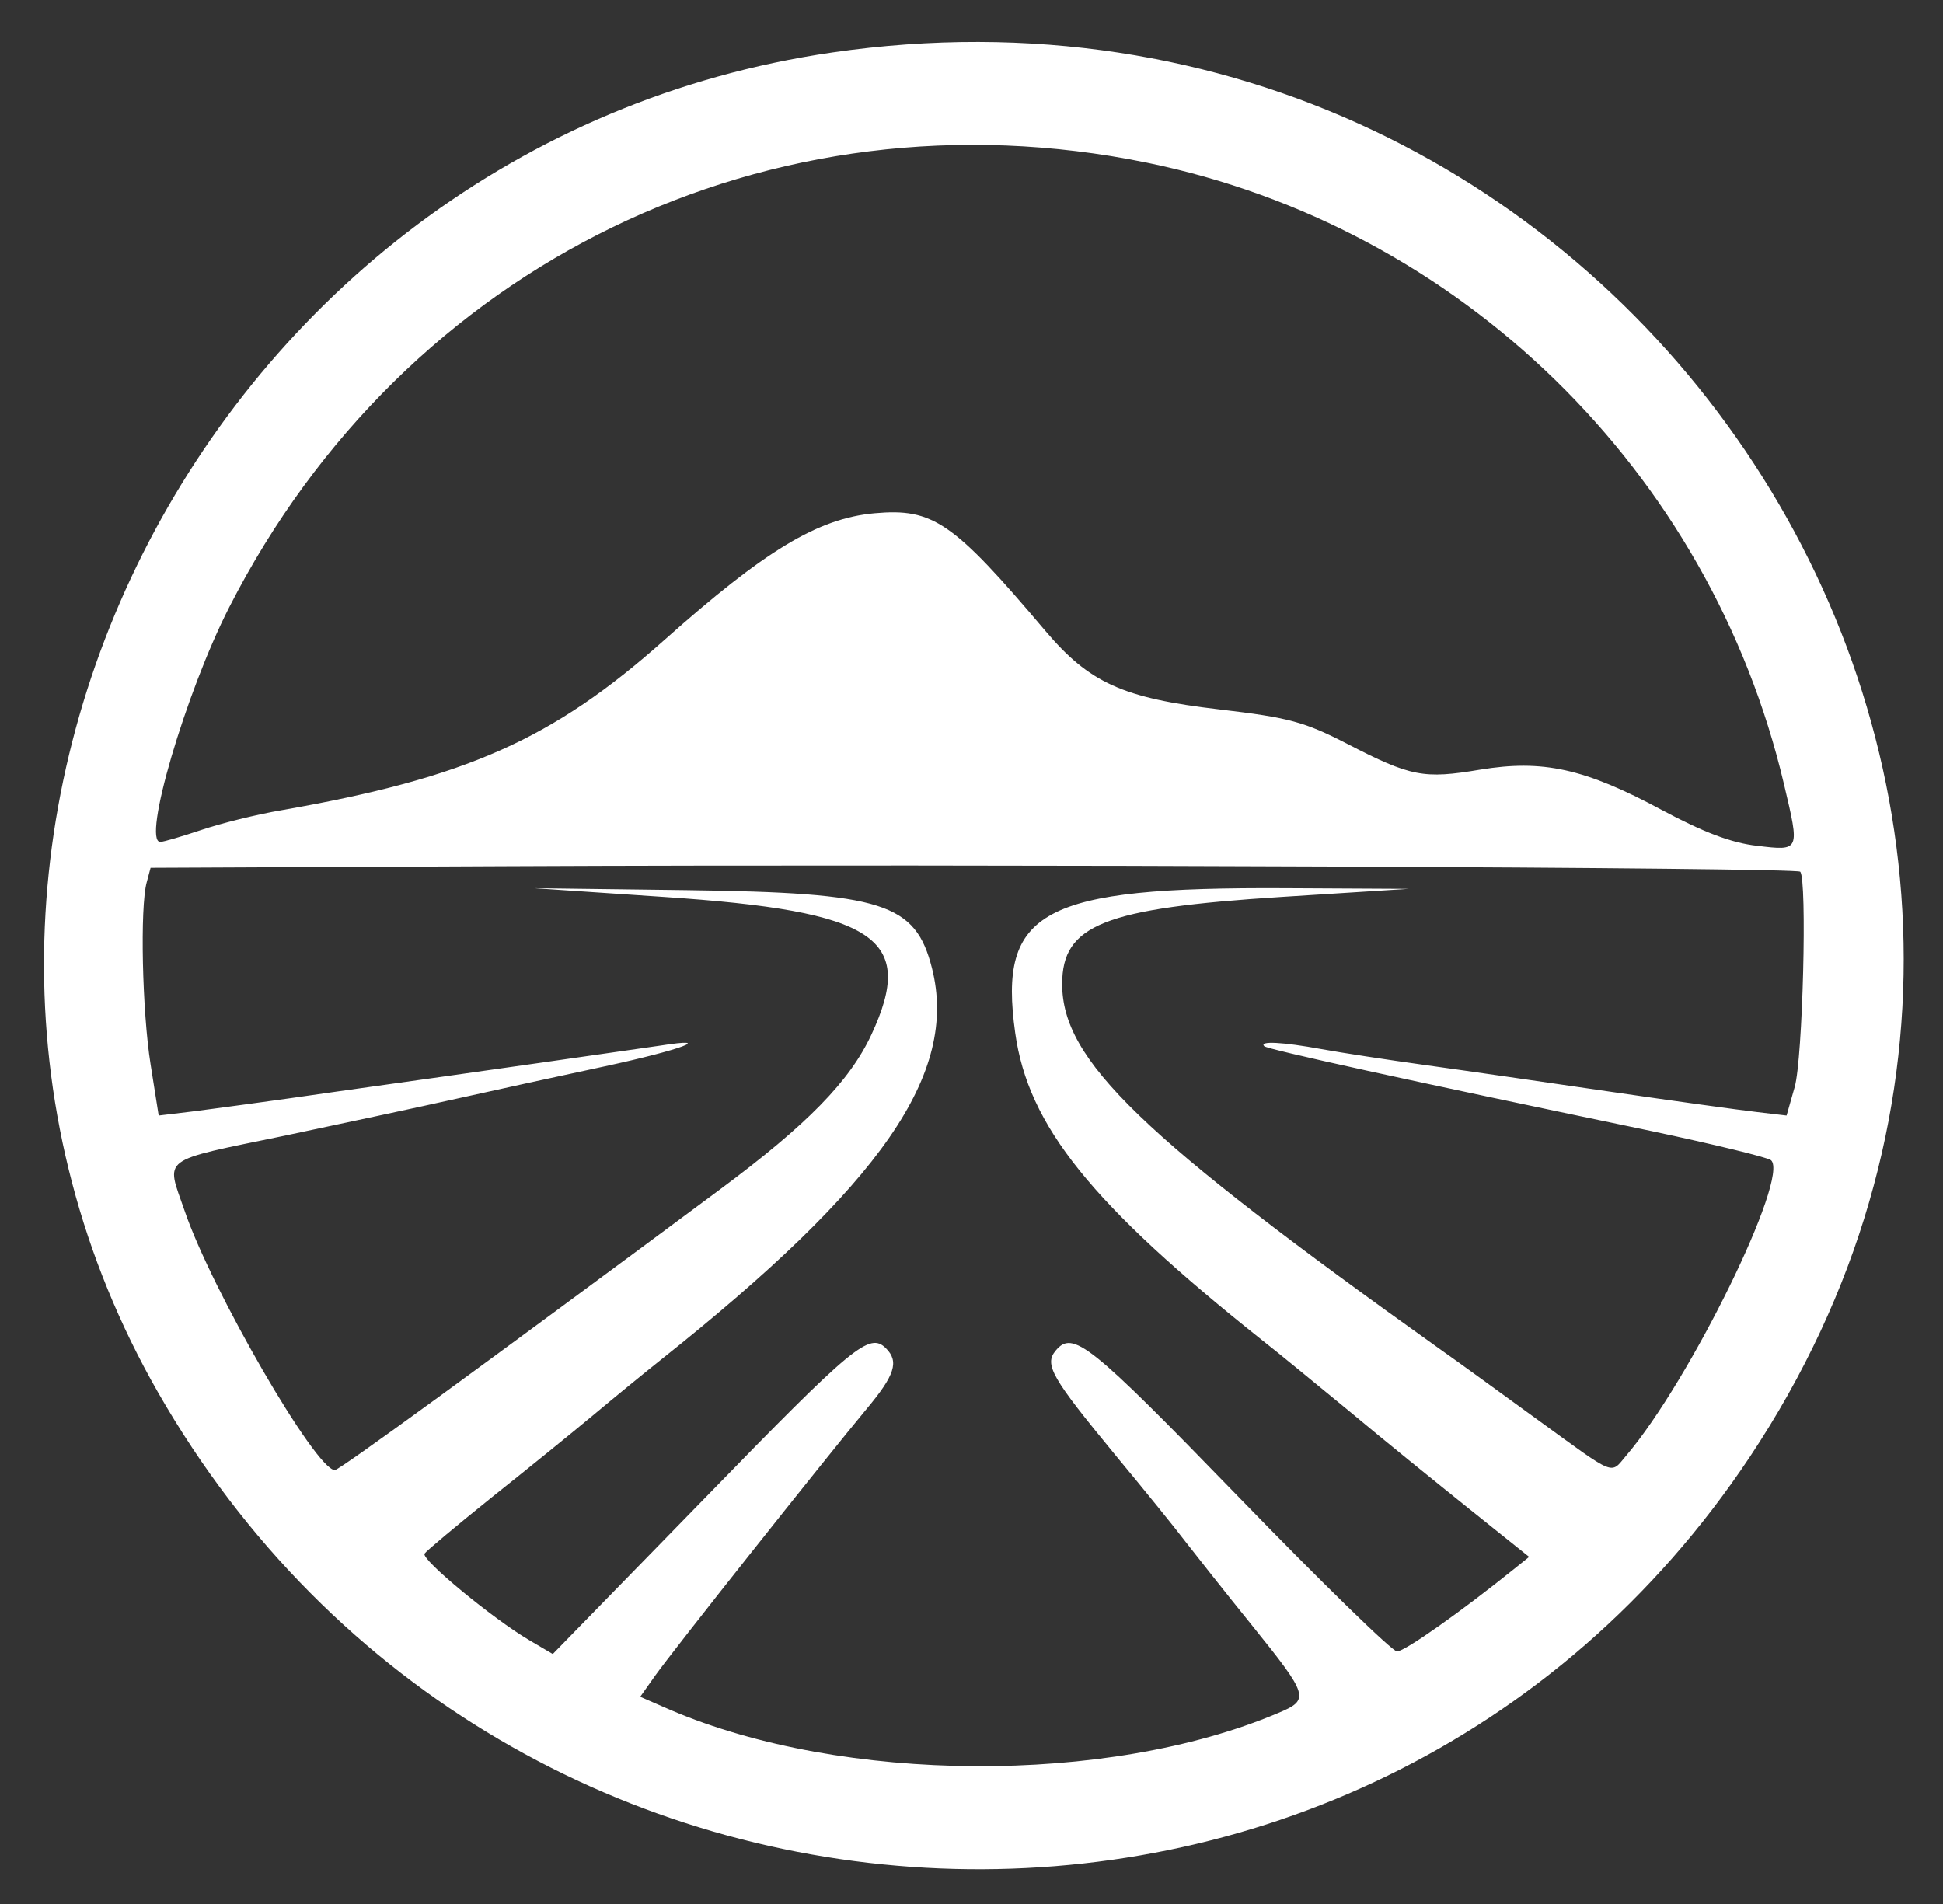
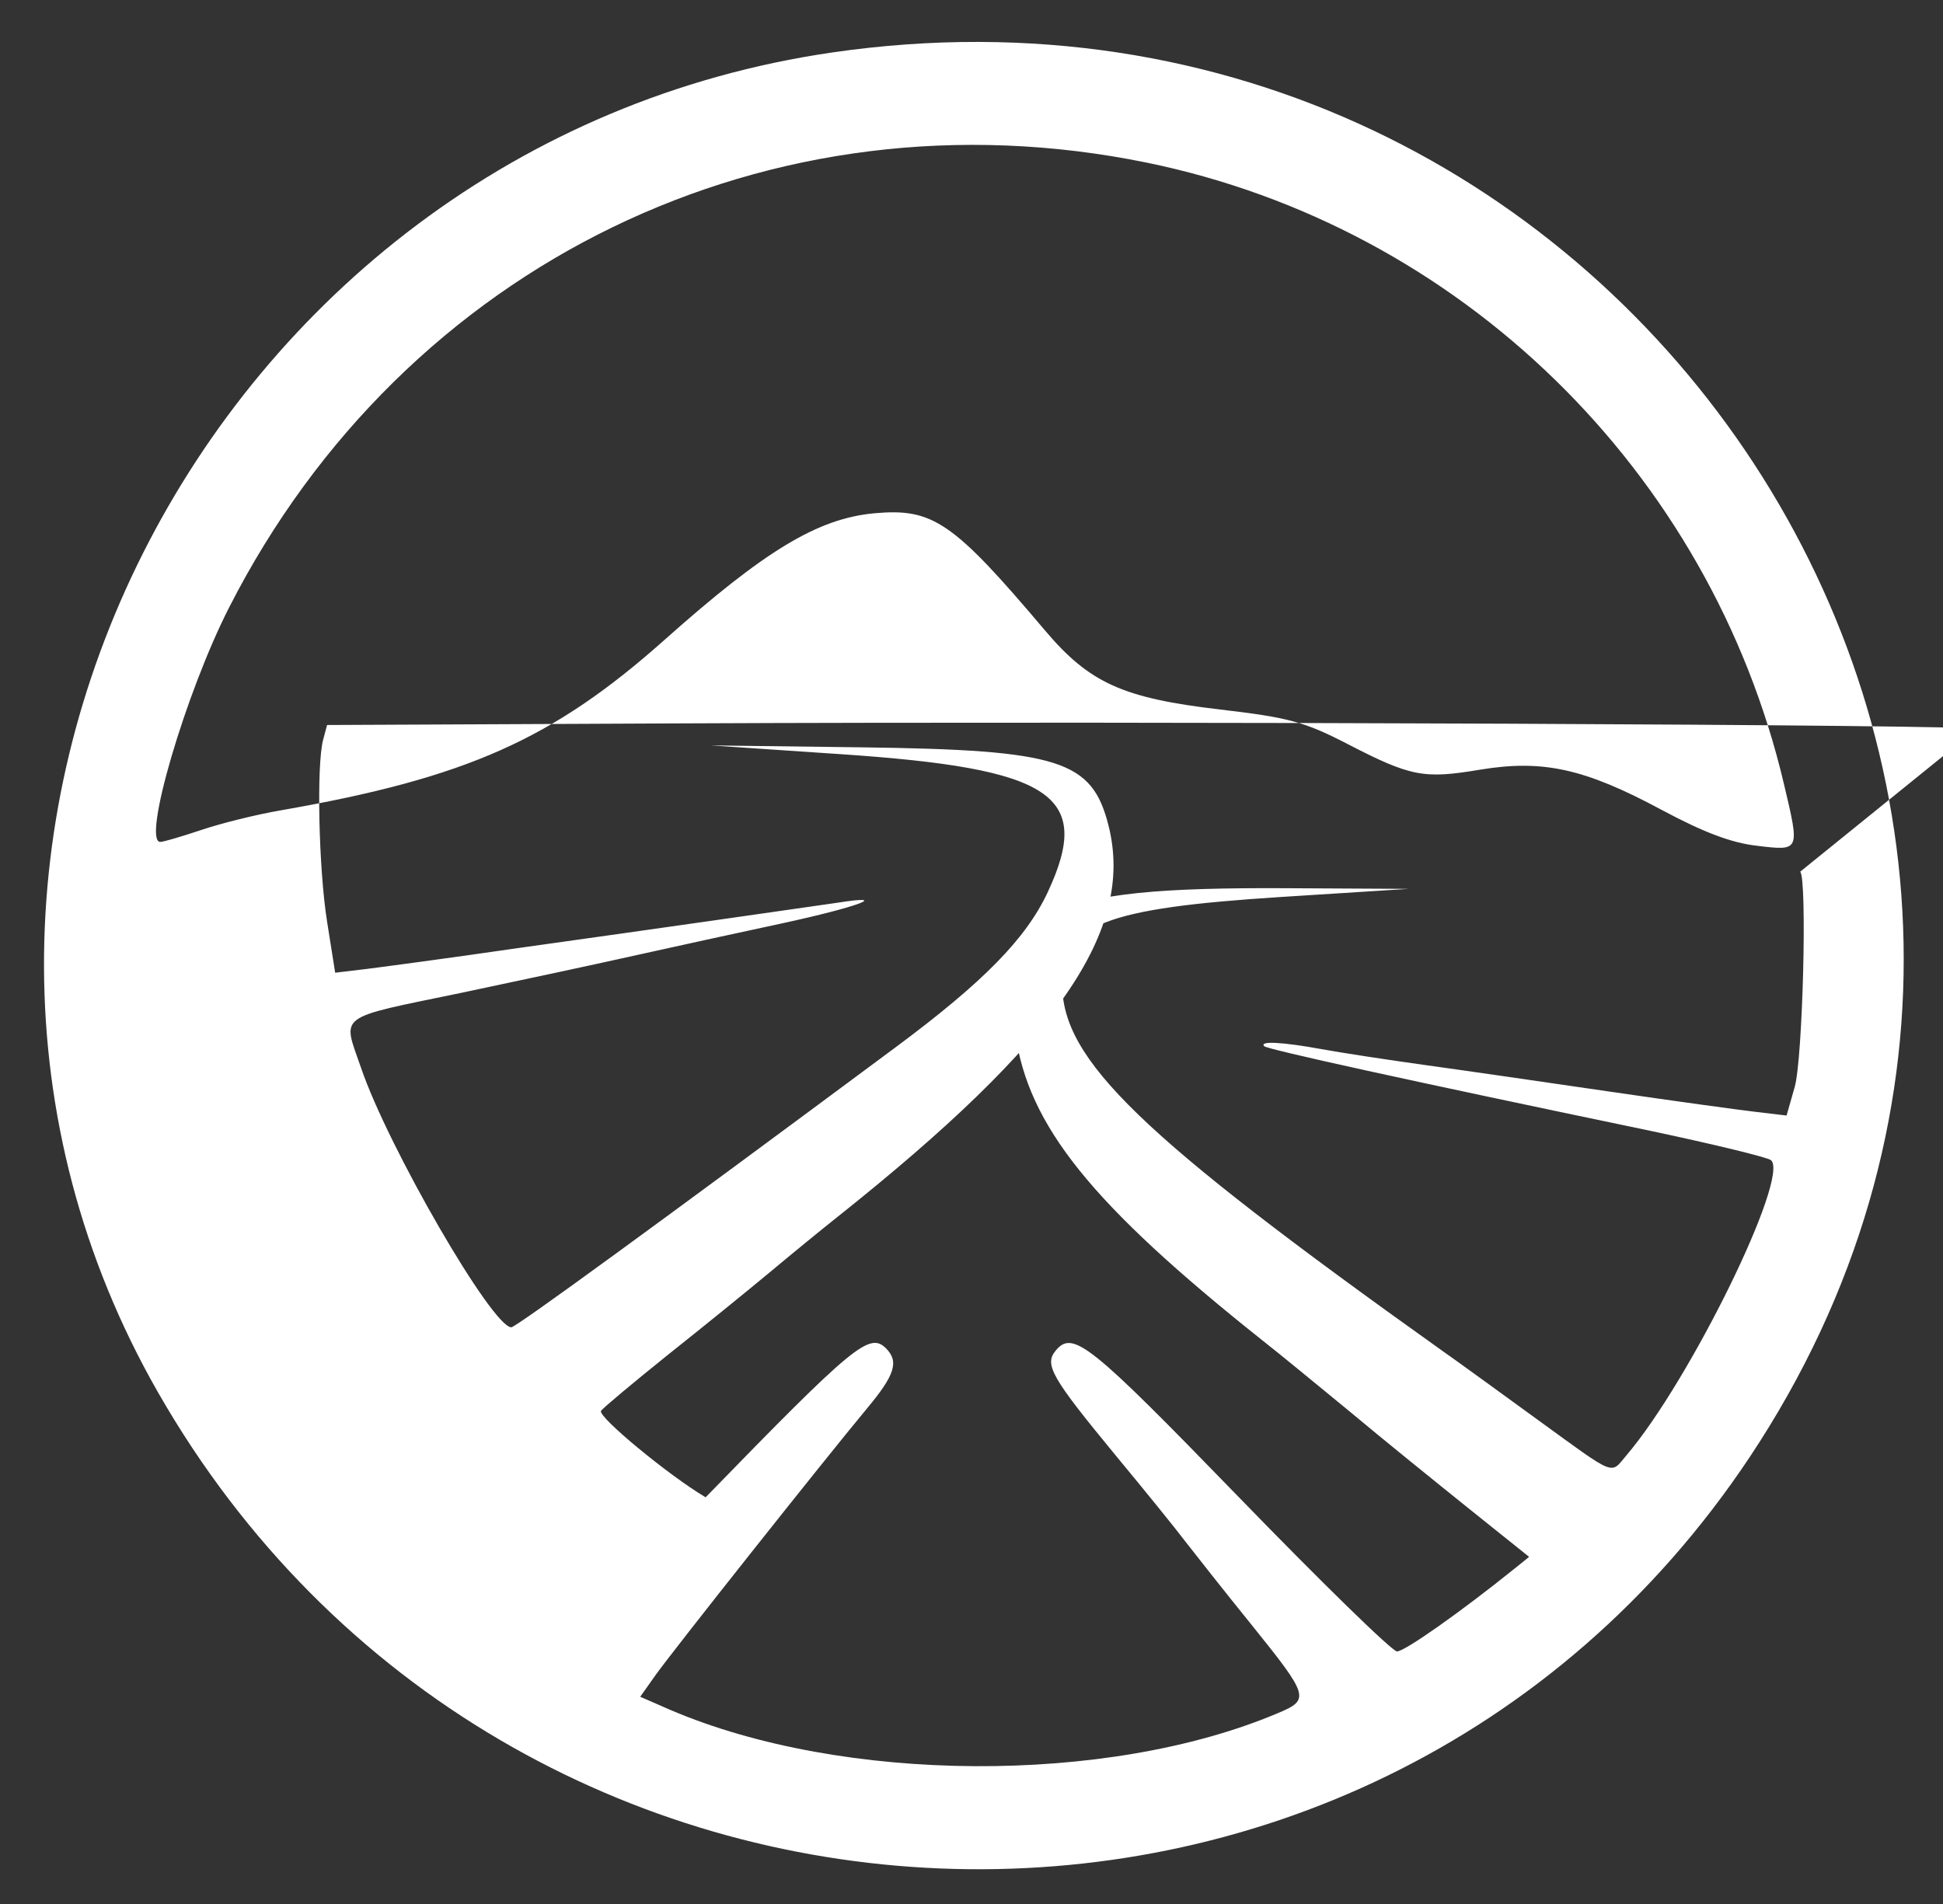
<svg xmlns="http://www.w3.org/2000/svg" version="1.0" width="300pt" height="294pt" viewBox="0 0 300 294" preserveAspectRatio="xMidYMid meet">
  <rect x="0" y="0" width="300" height="294" fill="#333333" stroke="none" />
  <g transform="translate(0,294) scale(0.05,-0.05)" fill="#ffffff" stroke="none">
-     <path d="M2570 5718 c-1943 -283 -3040 -2464 -2082 -4138 1072 -1873 3729 -1981 4915 -200 1357 2040 -377 4695 -2833 4338z m970 -340 c968 -198 1741 -951 1969 -1920 49 -207 50 -206 -83 -190 -80 9 -166 42 -295 111 -238 128 -367 156 -561 124 -173 -29 -213 -22 -410 80 -132 68 -180 81 -393 106 -300 35 -403 82 -540 244 -284 336 -346 378 -526 362 -176 -16 -339 -115 -650 -392 -344 -306 -610 -425 -1181 -525 -77 -13 -189 -41 -248 -61 -60 -20 -117 -37 -127 -37 -57 0 78 461 213 725 542 1062 1672 1610 2832 1373z m2019 -2190 c22 -22 8 -579 -17 -665 l-25 -88 -93 11 c-52 6 -256 34 -454 63 -198 29 -454 66 -570 82 -115 16 -259 38 -319 49 -120 22 -194 26 -177 9 11 -10 437 -104 1196 -262 193 -41 358 -81 369 -90 58 -52 -250 -681 -447 -912 -50 -59 -29 -67 -273 110 -117 85 -250 182 -296 214 -933 665 -1173 897 -1173 1132 0 183 129 234 677 269 l393 25 -380 2 c-753 4 -888 -68 -835 -447 40 -287 235 -529 764 -950 49 -38 170 -138 270 -220 99 -83 265 -217 367 -299 l186 -149 -46 -37 c-164 -132 -338 -255 -362 -255 -15 0 -236 216 -492 480 -458 472 -509 513 -562 449 -36 -43 -13 -83 183 -321 92 -111 190 -232 217 -268 28 -36 120 -153 205 -258 178 -221 181 -231 80 -273 -525 -222 -1343 -217 -1874 10 l-94 41 46 65 c50 71 521 665 654 825 86 103 100 145 59 186 -51 51 -100 10 -557 -460 l-472 -484 -73 43 c-112 66 -334 249 -323 267 5 8 97 85 204 171 107 85 250 201 316 256 67 56 161 133 209 171 684 544 920 885 838 1210 -51 201 -150 233 -758 241 l-470 6 400 -27 c656 -44 780 -126 641 -425 -67 -144 -198 -278 -470 -480 -746 -554 -1173 -865 -1187 -865 -59 0 -381 557 -464 801 -58 168 -81 151 310 232 171 36 409 87 530 114 121 27 327 72 458 100 236 51 343 91 172 64 -49 -7 -216 -31 -370 -53 -154 -22 -437 -62 -630 -89 -192 -28 -395 -55 -450 -62 l-100 -12 -25 158 c-26 164 -33 485 -12 562 l12 45 1092 5 c1505 7 3988 -4 4002 -17z" />
+     <path d="M2570 5718 c-1943 -283 -3040 -2464 -2082 -4138 1072 -1873 3729 -1981 4915 -200 1357 2040 -377 4695 -2833 4338z m970 -340 c968 -198 1741 -951 1969 -1920 49 -207 50 -206 -83 -190 -80 9 -166 42 -295 111 -238 128 -367 156 -561 124 -173 -29 -213 -22 -410 80 -132 68 -180 81 -393 106 -300 35 -403 82 -540 244 -284 336 -346 378 -526 362 -176 -16 -339 -115 -650 -392 -344 -306 -610 -425 -1181 -525 -77 -13 -189 -41 -248 -61 -60 -20 -117 -37 -127 -37 -57 0 78 461 213 725 542 1062 1672 1610 2832 1373z m2019 -2190 c22 -22 8 -579 -17 -665 l-25 -88 -93 11 c-52 6 -256 34 -454 63 -198 29 -454 66 -570 82 -115 16 -259 38 -319 49 -120 22 -194 26 -177 9 11 -10 437 -104 1196 -262 193 -41 358 -81 369 -90 58 -52 -250 -681 -447 -912 -50 -59 -29 -67 -273 110 -117 85 -250 182 -296 214 -933 665 -1173 897 -1173 1132 0 183 129 234 677 269 l393 25 -380 2 c-753 4 -888 -68 -835 -447 40 -287 235 -529 764 -950 49 -38 170 -138 270 -220 99 -83 265 -217 367 -299 l186 -149 -46 -37 c-164 -132 -338 -255 -362 -255 -15 0 -236 216 -492 480 -458 472 -509 513 -562 449 -36 -43 -13 -83 183 -321 92 -111 190 -232 217 -268 28 -36 120 -153 205 -258 178 -221 181 -231 80 -273 -525 -222 -1343 -217 -1874 10 l-94 41 46 65 c50 71 521 665 654 825 86 103 100 145 59 186 -51 51 -100 10 -557 -460 c-112 66 -334 249 -323 267 5 8 97 85 204 171 107 85 250 201 316 256 67 56 161 133 209 171 684 544 920 885 838 1210 -51 201 -150 233 -758 241 l-470 6 400 -27 c656 -44 780 -126 641 -425 -67 -144 -198 -278 -470 -480 -746 -554 -1173 -865 -1187 -865 -59 0 -381 557 -464 801 -58 168 -81 151 310 232 171 36 409 87 530 114 121 27 327 72 458 100 236 51 343 91 172 64 -49 -7 -216 -31 -370 -53 -154 -22 -437 -62 -630 -89 -192 -28 -395 -55 -450 -62 l-100 -12 -25 158 c-26 164 -33 485 -12 562 l12 45 1092 5 c1505 7 3988 -4 4002 -17z" />
  </g>
</svg>